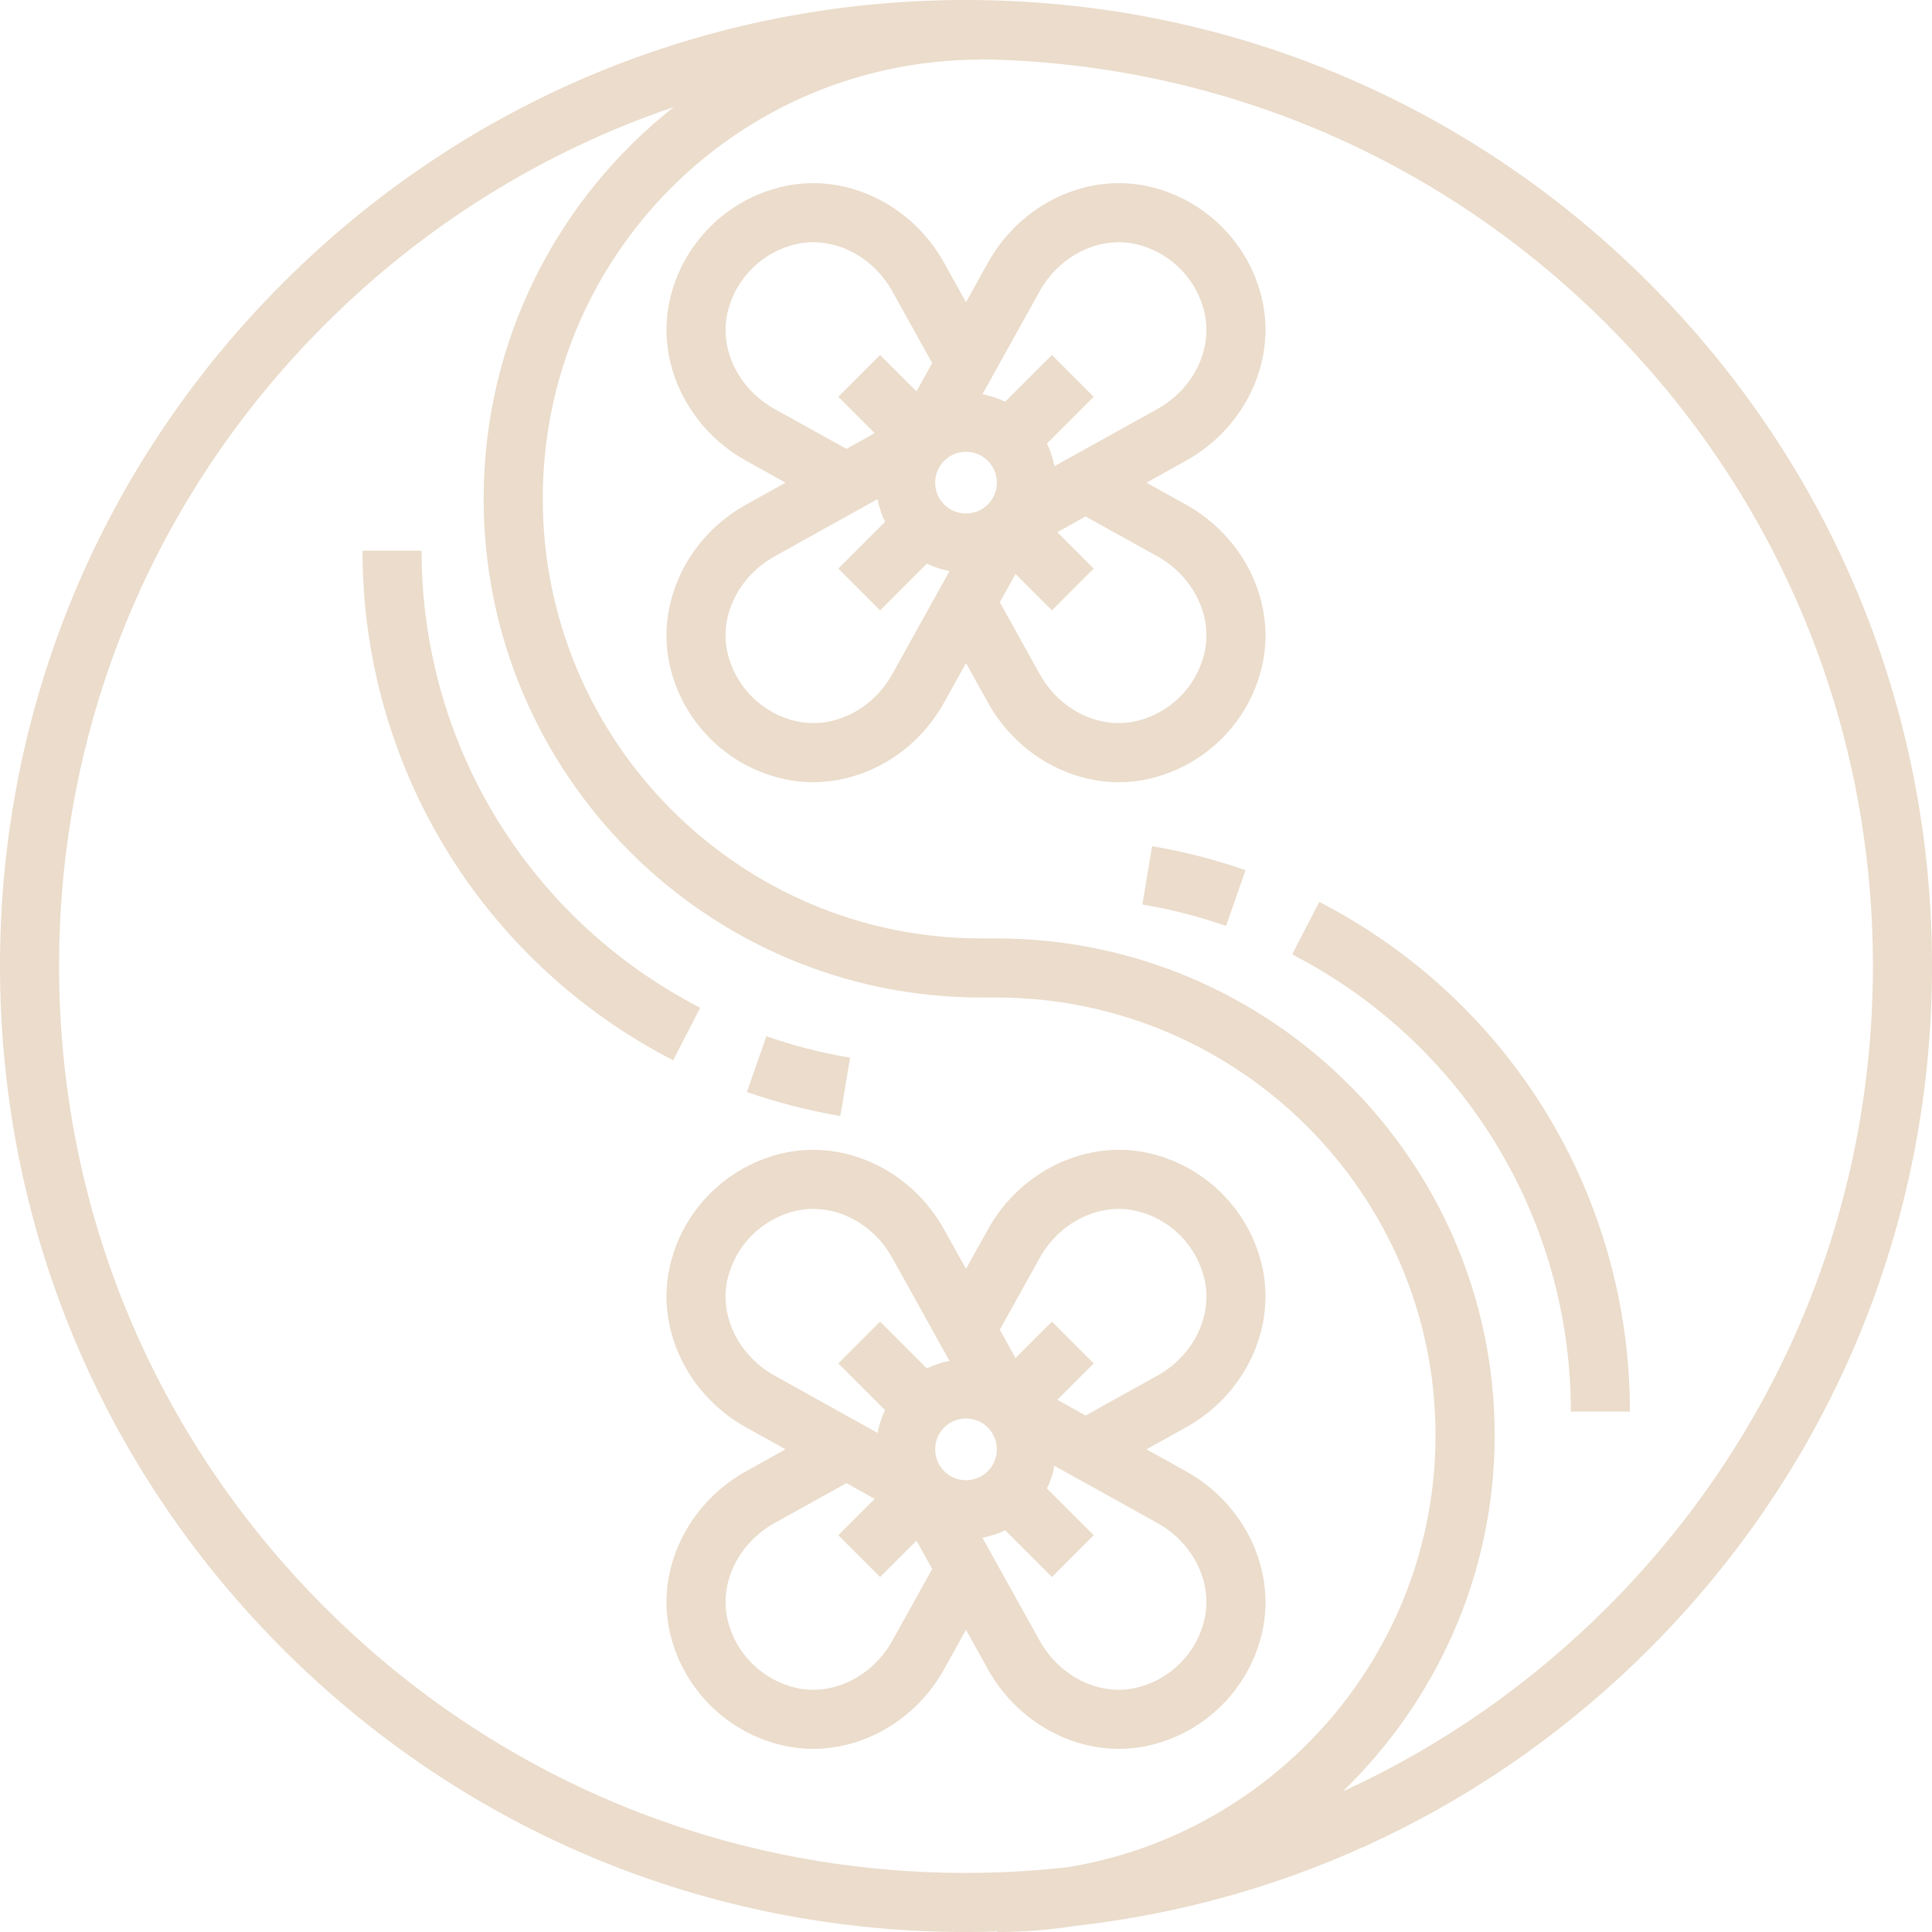
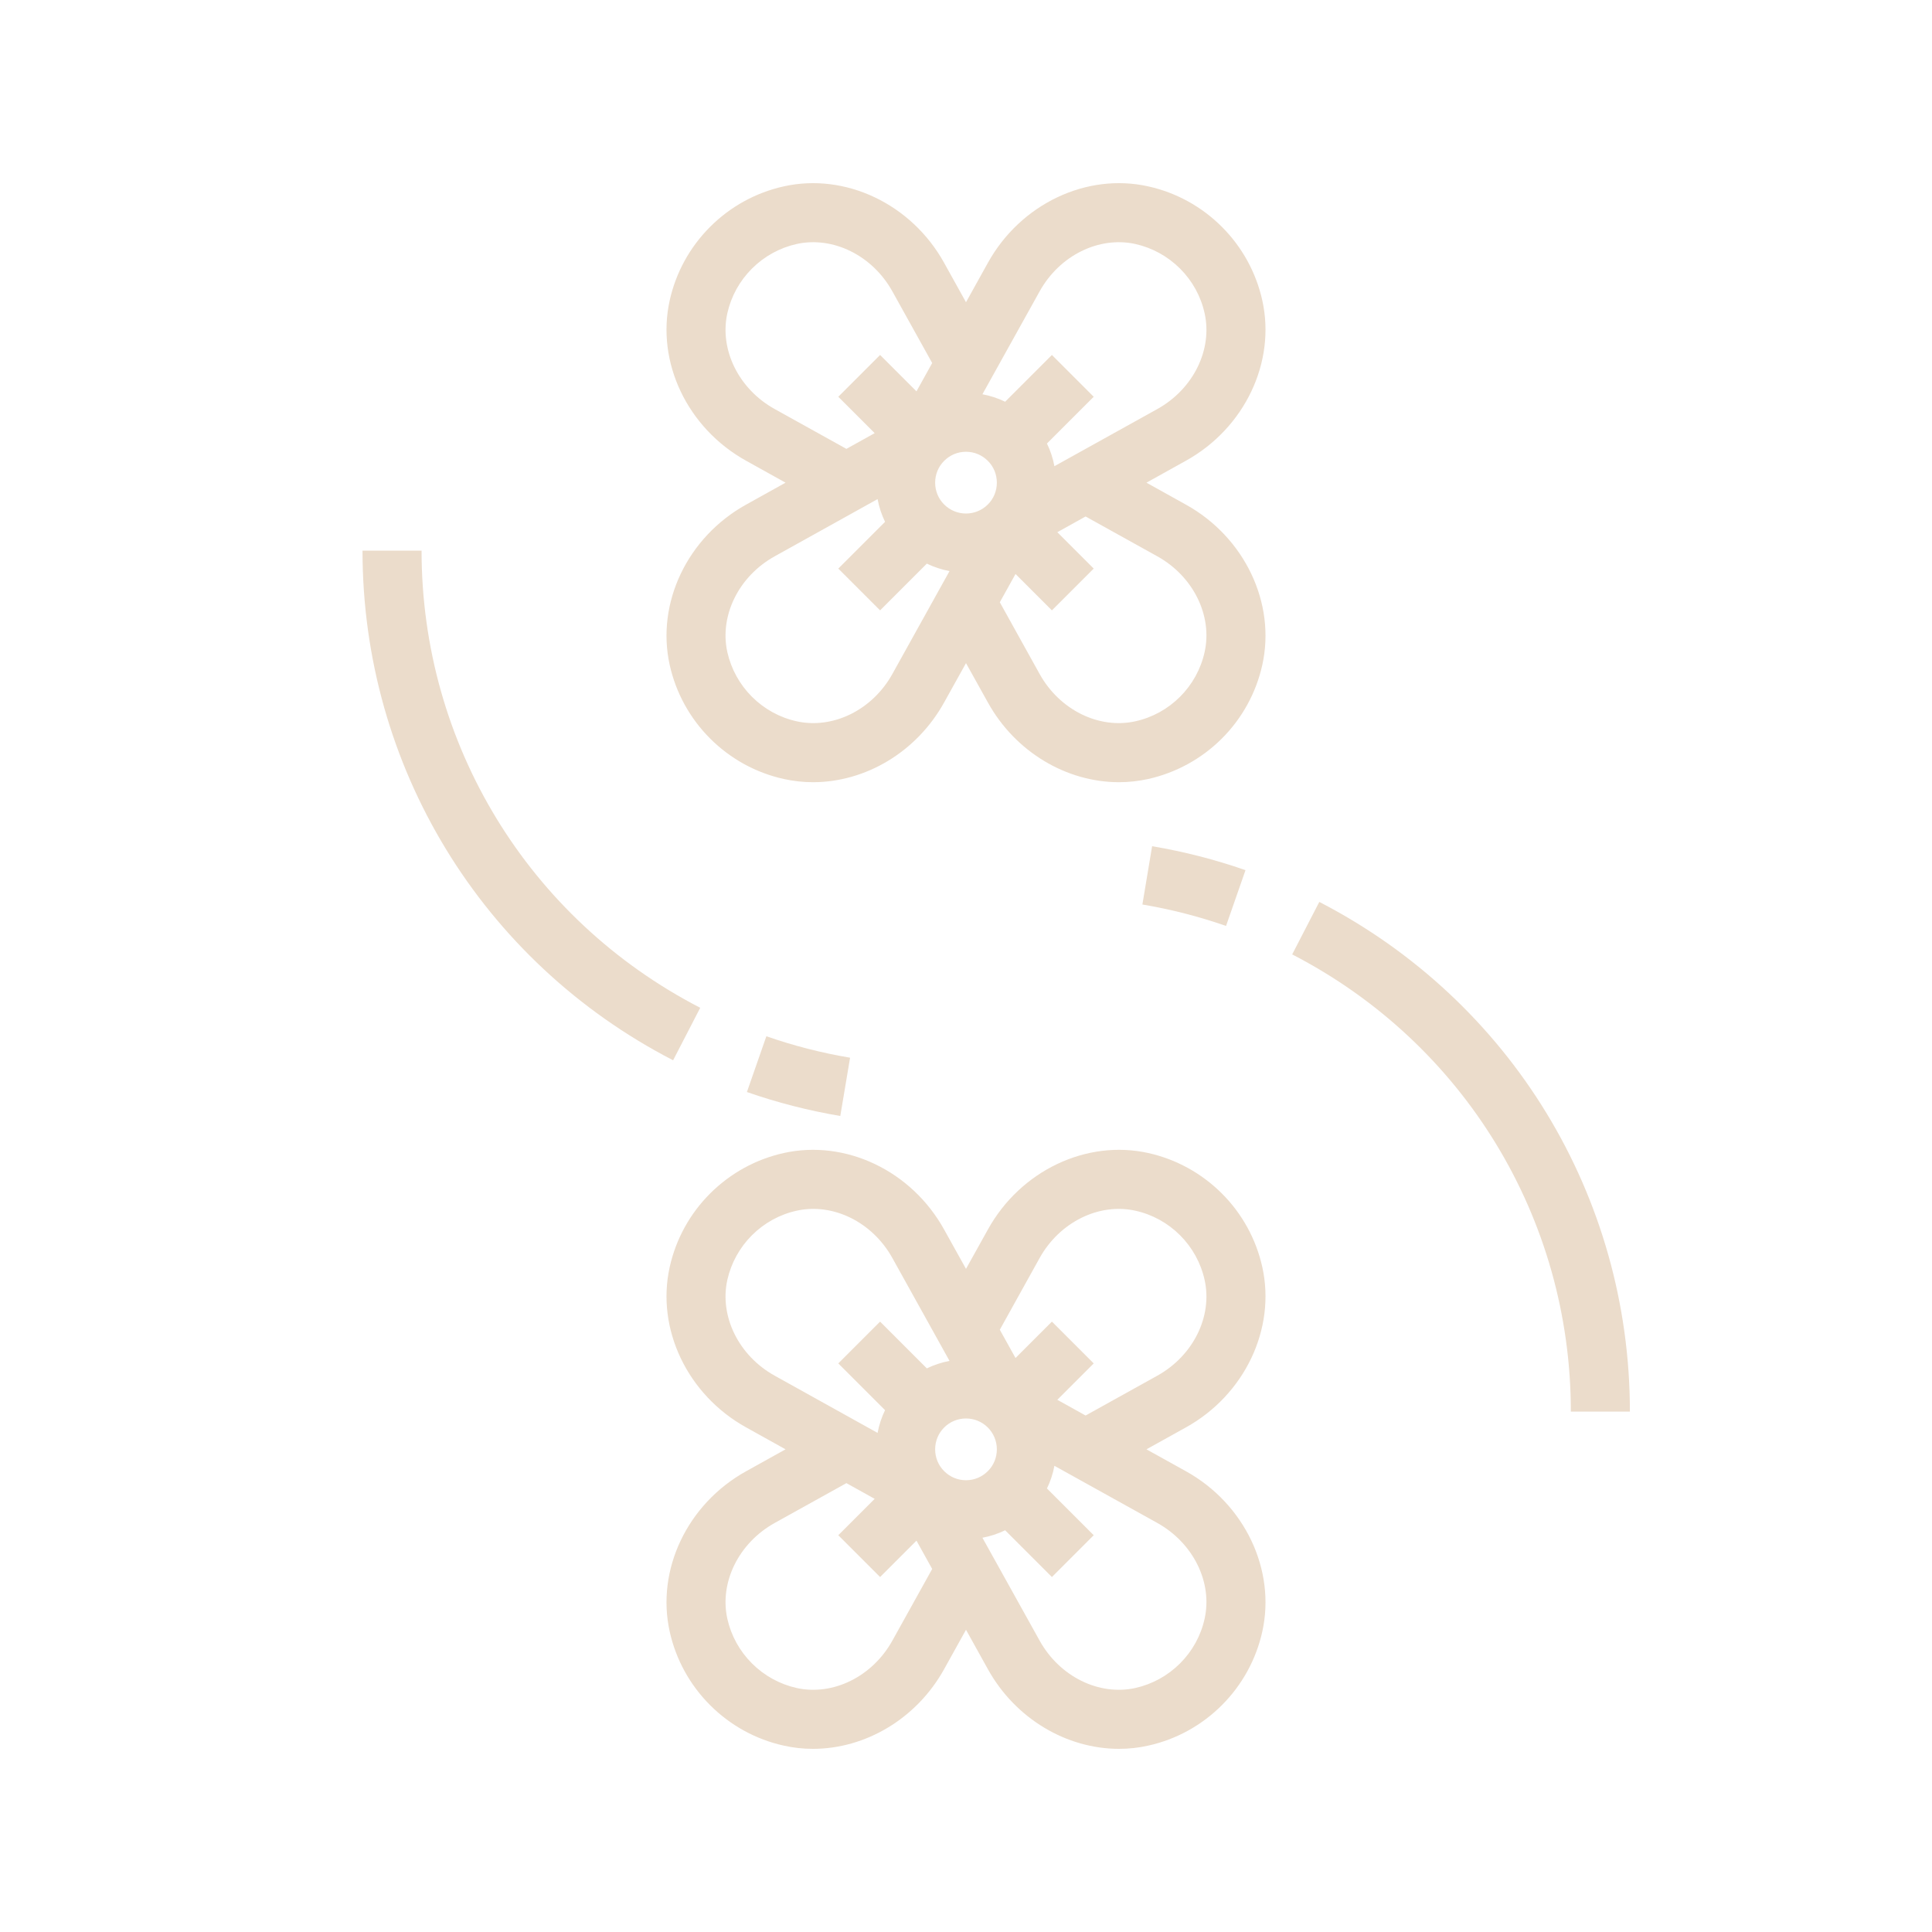
<svg xmlns="http://www.w3.org/2000/svg" width="30" height="30" viewBox="0 0 30 30" fill="none">
  <g clip-path="url(#clip0_2019_63811)">
-     <path d="M25.607 4.394C22.773 1.56 19.007 0 15 0C10.993 0 7.227 1.56 4.393 4.394C1.56 7.227 0 10.993 0 15C0 19.007 1.56 22.774 4.393 25.607C7.227 28.44 10.993 30 15 30C15.164 30 15.326 29.997 15.489 29.991V30C15.896 30 16.295 29.968 16.686 29.906C20.055 29.531 23.175 28.038 25.607 25.607C28.44 22.774 30 19.007 30 15C30 10.993 28.44 7.227 25.607 4.394ZM16.572 28.995C16.054 29.053 15.529 29.083 15 29.083C11.239 29.083 7.702 27.618 5.042 24.958C2.382 22.298 0.917 18.762 0.917 15C0.917 11.239 2.382 7.702 5.042 5.042C6.594 3.491 8.444 2.347 10.463 1.662C8.663 3.08 7.51 5.279 7.51 7.745C7.51 12.015 10.973 15.489 15.235 15.489H15.469C19.225 15.489 22.291 18.538 22.291 22.286C22.291 25.664 19.797 28.474 16.572 28.995ZM24.958 24.958C23.75 26.166 22.36 27.127 20.851 27.817C22.3 26.414 23.209 24.453 23.209 22.286C23.209 18.032 19.731 14.572 15.469 14.572H15.235C11.479 14.572 8.428 11.509 8.428 7.745C8.428 3.984 11.452 0.925 15.245 0.925V0.921C18.915 0.983 22.356 2.44 24.958 5.042C27.618 7.702 29.083 11.239 29.083 15C29.083 18.762 27.618 22.298 24.958 24.958Z" fill="#EBDCCB" />
    <path d="M18.415 7.836L17.802 7.495L18.415 7.154C19.327 6.648 19.814 5.624 19.601 4.665C19.505 4.232 19.288 3.837 18.973 3.522C18.658 3.207 18.263 2.99 17.83 2.894C16.871 2.68 15.847 3.168 15.341 4.079L15 4.693L14.659 4.079C14.153 3.168 13.129 2.68 12.17 2.894C11.737 2.99 11.342 3.207 11.027 3.522C10.712 3.837 10.495 4.232 10.399 4.665C10.186 5.624 10.673 6.648 11.585 7.154L12.198 7.495L11.585 7.836C10.673 8.342 10.186 9.366 10.399 10.325C10.495 10.758 10.712 11.153 11.027 11.468C11.342 11.783 11.737 12 12.17 12.096C12.32 12.129 12.473 12.146 12.624 12.146C13.438 12.146 14.232 11.679 14.659 10.91L15 10.297L15.341 10.91C15.768 11.679 16.562 12.146 17.376 12.146C17.527 12.146 17.68 12.129 17.83 12.096C18.263 11.999 18.658 11.782 18.973 11.468C19.288 11.153 19.505 10.758 19.601 10.325C19.814 9.366 19.327 8.342 18.415 7.836ZM16.143 4.525C16.453 3.966 17.065 3.664 17.631 3.789C17.893 3.848 18.133 3.98 18.324 4.171C18.515 4.362 18.647 4.601 18.705 4.864C18.831 5.43 18.529 6.042 17.97 6.352L16.373 7.239C16.35 7.116 16.311 6.998 16.257 6.887L16.983 6.161L16.334 5.512L15.608 6.238C15.496 6.184 15.378 6.145 15.255 6.122L16.143 4.525ZM12.03 6.352C11.471 6.042 11.169 5.43 11.294 4.864C11.353 4.601 11.485 4.362 11.676 4.171C11.867 3.98 12.107 3.848 12.369 3.789C12.934 3.664 13.547 3.966 13.857 4.525L14.475 5.637L14.231 6.077L13.666 5.512L13.017 6.161L13.582 6.726L13.143 6.97L12.03 6.352ZM13.857 10.465C13.547 11.024 12.935 11.326 12.369 11.2C12.107 11.142 11.867 11.01 11.676 10.819C11.485 10.628 11.353 10.388 11.294 10.126C11.169 9.56 11.471 8.948 12.03 8.638L13.627 7.75C13.65 7.873 13.689 7.991 13.743 8.103L13.017 8.829L13.666 9.478L14.392 8.752C14.504 8.806 14.621 8.845 14.744 8.868L13.857 10.465ZM15.339 7.834C15.248 7.924 15.128 7.974 15 7.974C14.872 7.974 14.752 7.924 14.661 7.834C14.57 7.743 14.521 7.623 14.521 7.495C14.521 7.367 14.57 7.246 14.661 7.156C14.752 7.065 14.872 7.015 15 7.015C15.128 7.015 15.248 7.065 15.339 7.156C15.43 7.246 15.479 7.367 15.479 7.495C15.479 7.623 15.43 7.743 15.339 7.834ZM18.705 10.126C18.647 10.388 18.515 10.628 18.324 10.819C18.133 11.01 17.893 11.142 17.631 11.2C17.065 11.326 16.453 11.024 16.143 10.465L15.525 9.352L15.769 8.913L16.334 9.478L16.983 8.829L16.418 8.264L16.857 8.02L17.97 8.638C18.529 8.948 18.831 9.56 18.705 10.126Z" fill="#EBDCCB" />
    <path d="M18.416 22.846L17.802 22.505L18.416 22.164C19.327 21.658 19.814 20.634 19.601 19.675C19.505 19.242 19.288 18.847 18.973 18.532C18.658 18.218 18.263 18 17.83 17.904C16.871 17.691 15.847 18.178 15.341 19.09L15 19.703L14.659 19.09C14.153 18.178 13.129 17.691 12.17 17.904C11.737 18 11.342 18.218 11.027 18.532C10.712 18.847 10.495 19.242 10.399 19.675C10.186 20.634 10.673 21.658 11.585 22.164L12.198 22.505L11.585 22.846C10.673 23.352 10.186 24.376 10.399 25.335C10.495 25.768 10.712 26.163 11.027 26.478C11.342 26.793 11.737 27.01 12.17 27.106C12.32 27.14 12.473 27.156 12.624 27.156C13.438 27.156 14.232 26.689 14.659 25.921L15 25.307L15.341 25.921C15.768 26.689 16.562 27.156 17.376 27.156C17.527 27.156 17.68 27.14 17.83 27.106C18.263 27.01 18.658 26.793 18.973 26.478C19.288 26.163 19.505 25.768 19.601 25.335C19.814 24.376 19.327 23.352 18.416 22.846ZM16.143 19.535C16.453 18.977 17.065 18.674 17.631 18.8C17.893 18.858 18.133 18.99 18.324 19.181C18.515 19.372 18.647 19.612 18.705 19.874C18.831 20.44 18.529 21.052 17.97 21.362L16.857 21.98L16.418 21.736L16.983 21.171L16.334 20.522L15.769 21.087L15.525 20.648L16.143 19.535ZM12.03 21.362C11.471 21.052 11.169 20.44 11.294 19.874C11.353 19.612 11.485 19.372 11.676 19.181C11.867 18.99 12.107 18.858 12.369 18.8C12.935 18.674 13.547 18.976 13.857 19.535L14.744 21.132C14.622 21.155 14.504 21.194 14.392 21.248L13.666 20.522L13.017 21.171L13.743 21.897C13.689 22.009 13.65 22.127 13.627 22.25L12.03 21.362ZM13.857 25.475C13.547 26.034 12.935 26.336 12.369 26.211C12.107 26.152 11.867 26.02 11.676 25.829C11.485 25.638 11.353 25.399 11.294 25.136C11.169 24.57 11.471 23.959 12.03 23.648L13.143 23.03L13.582 23.274L13.017 23.839L13.666 24.488L14.231 23.923L14.475 24.363L13.857 25.475ZM15 22.985C14.872 22.985 14.752 22.935 14.661 22.844C14.57 22.754 14.521 22.633 14.521 22.505C14.521 22.377 14.57 22.257 14.661 22.166C14.751 22.076 14.872 22.026 15 22.026C15.128 22.026 15.248 22.076 15.339 22.166C15.429 22.257 15.479 22.377 15.479 22.505C15.479 22.633 15.43 22.754 15.339 22.844C15.248 22.935 15.128 22.985 15 22.985ZM18.705 25.136C18.647 25.399 18.515 25.638 18.324 25.829C18.133 26.02 17.893 26.152 17.631 26.211C17.065 26.336 16.453 26.034 16.143 25.475L15.255 23.878C15.378 23.855 15.496 23.816 15.608 23.762L16.334 24.488L16.983 23.839L16.257 23.113C16.311 23.002 16.35 22.884 16.373 22.761L17.97 23.648C18.529 23.959 18.831 24.57 18.705 25.136Z" fill="#EBDCCB" />
-     <path d="M11.9 16.091L11.598 16.957C12.068 17.121 12.556 17.246 13.048 17.329L13.2 16.424C12.759 16.35 12.322 16.238 11.9 16.091Z" fill="#EBDCCB" />
+     <path d="M11.9 16.091L11.598 16.957C12.068 17.121 12.556 17.246 13.048 17.329L13.2 16.424C12.759 16.35 12.322 16.238 11.9 16.091" fill="#EBDCCB" />
    <path d="M6.546 8.55H5.629C5.629 11.895 7.477 14.928 10.452 16.464L10.873 15.649C8.204 14.271 6.546 11.551 6.546 8.55Z" fill="#EBDCCB" />
    <path d="M17.89 13.14L17.739 14.045C18.179 14.119 18.616 14.231 19.038 14.378L19.34 13.512C18.87 13.348 18.382 13.223 17.89 13.14Z" fill="#EBDCCB" />
    <path d="M20.486 14.005L20.065 14.82C22.734 16.198 24.392 18.919 24.392 21.919H25.309C25.309 18.574 23.461 15.541 20.486 14.005Z" fill="#EBDCCB" />
  </g>
  <defs>
    <clipPath id="clip0_2019_63811">
      <rect width="30" height="30" fill="white" />
    </clipPath>
  </defs>
</svg>